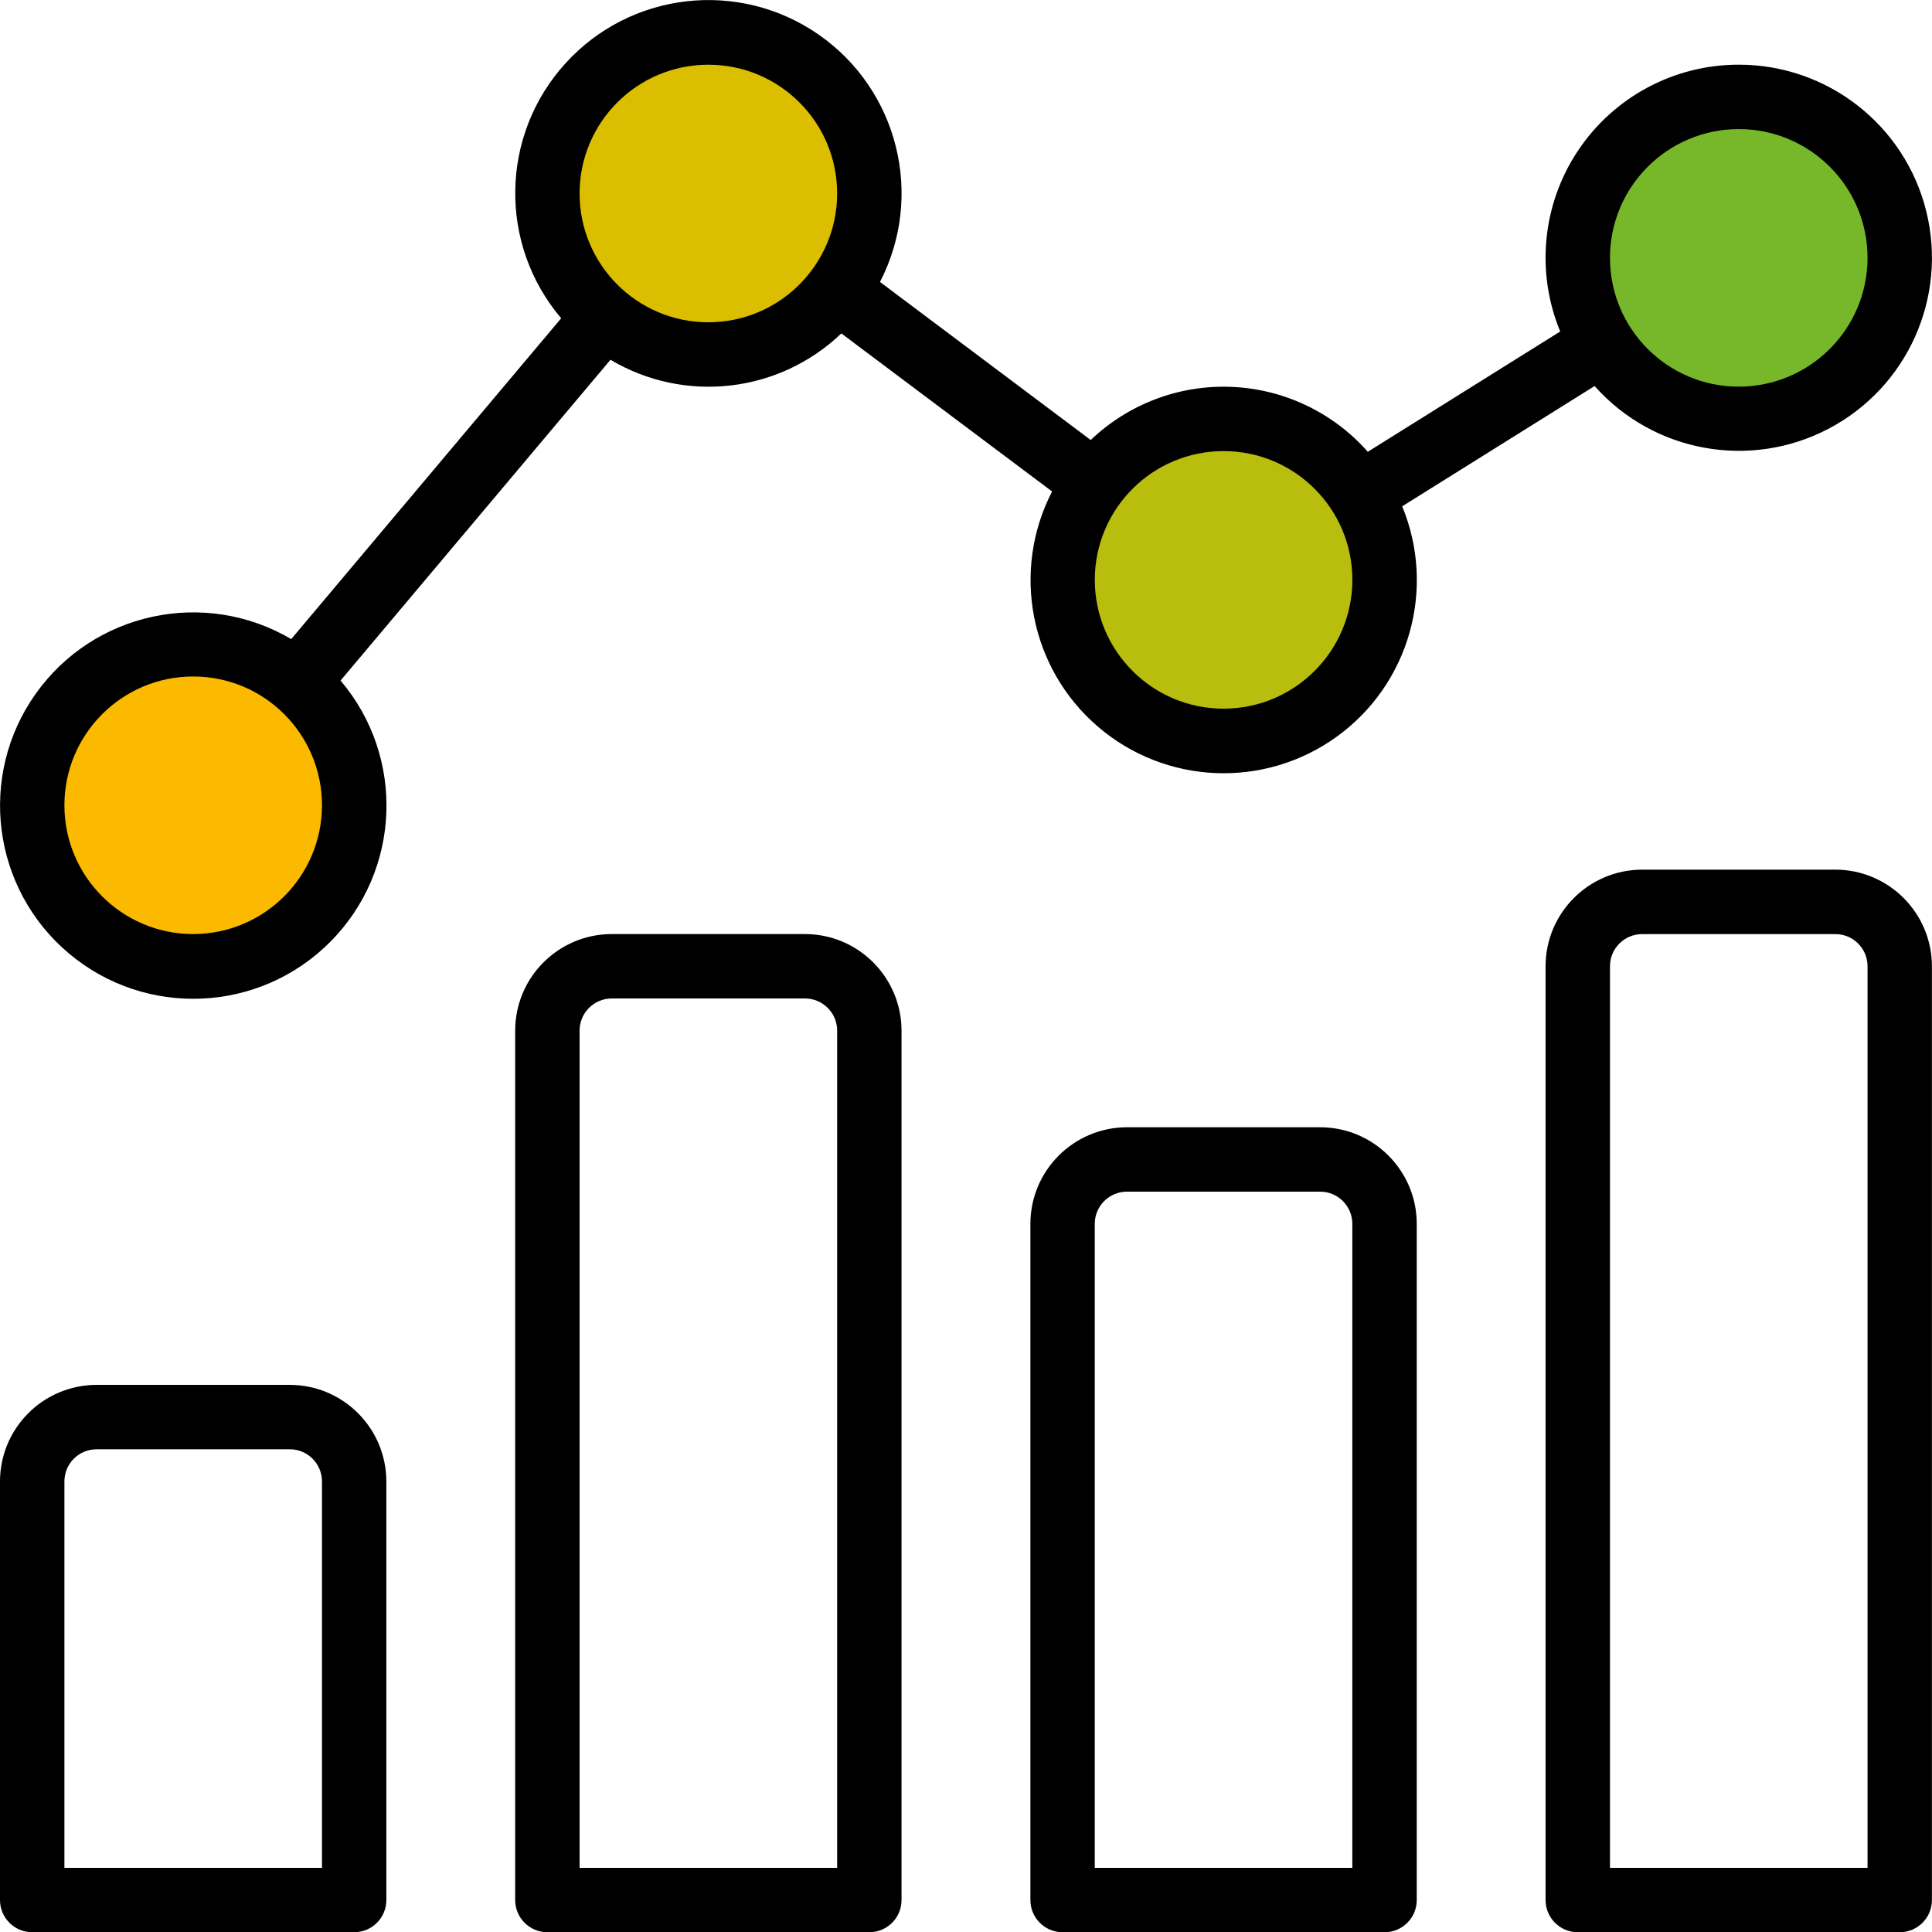
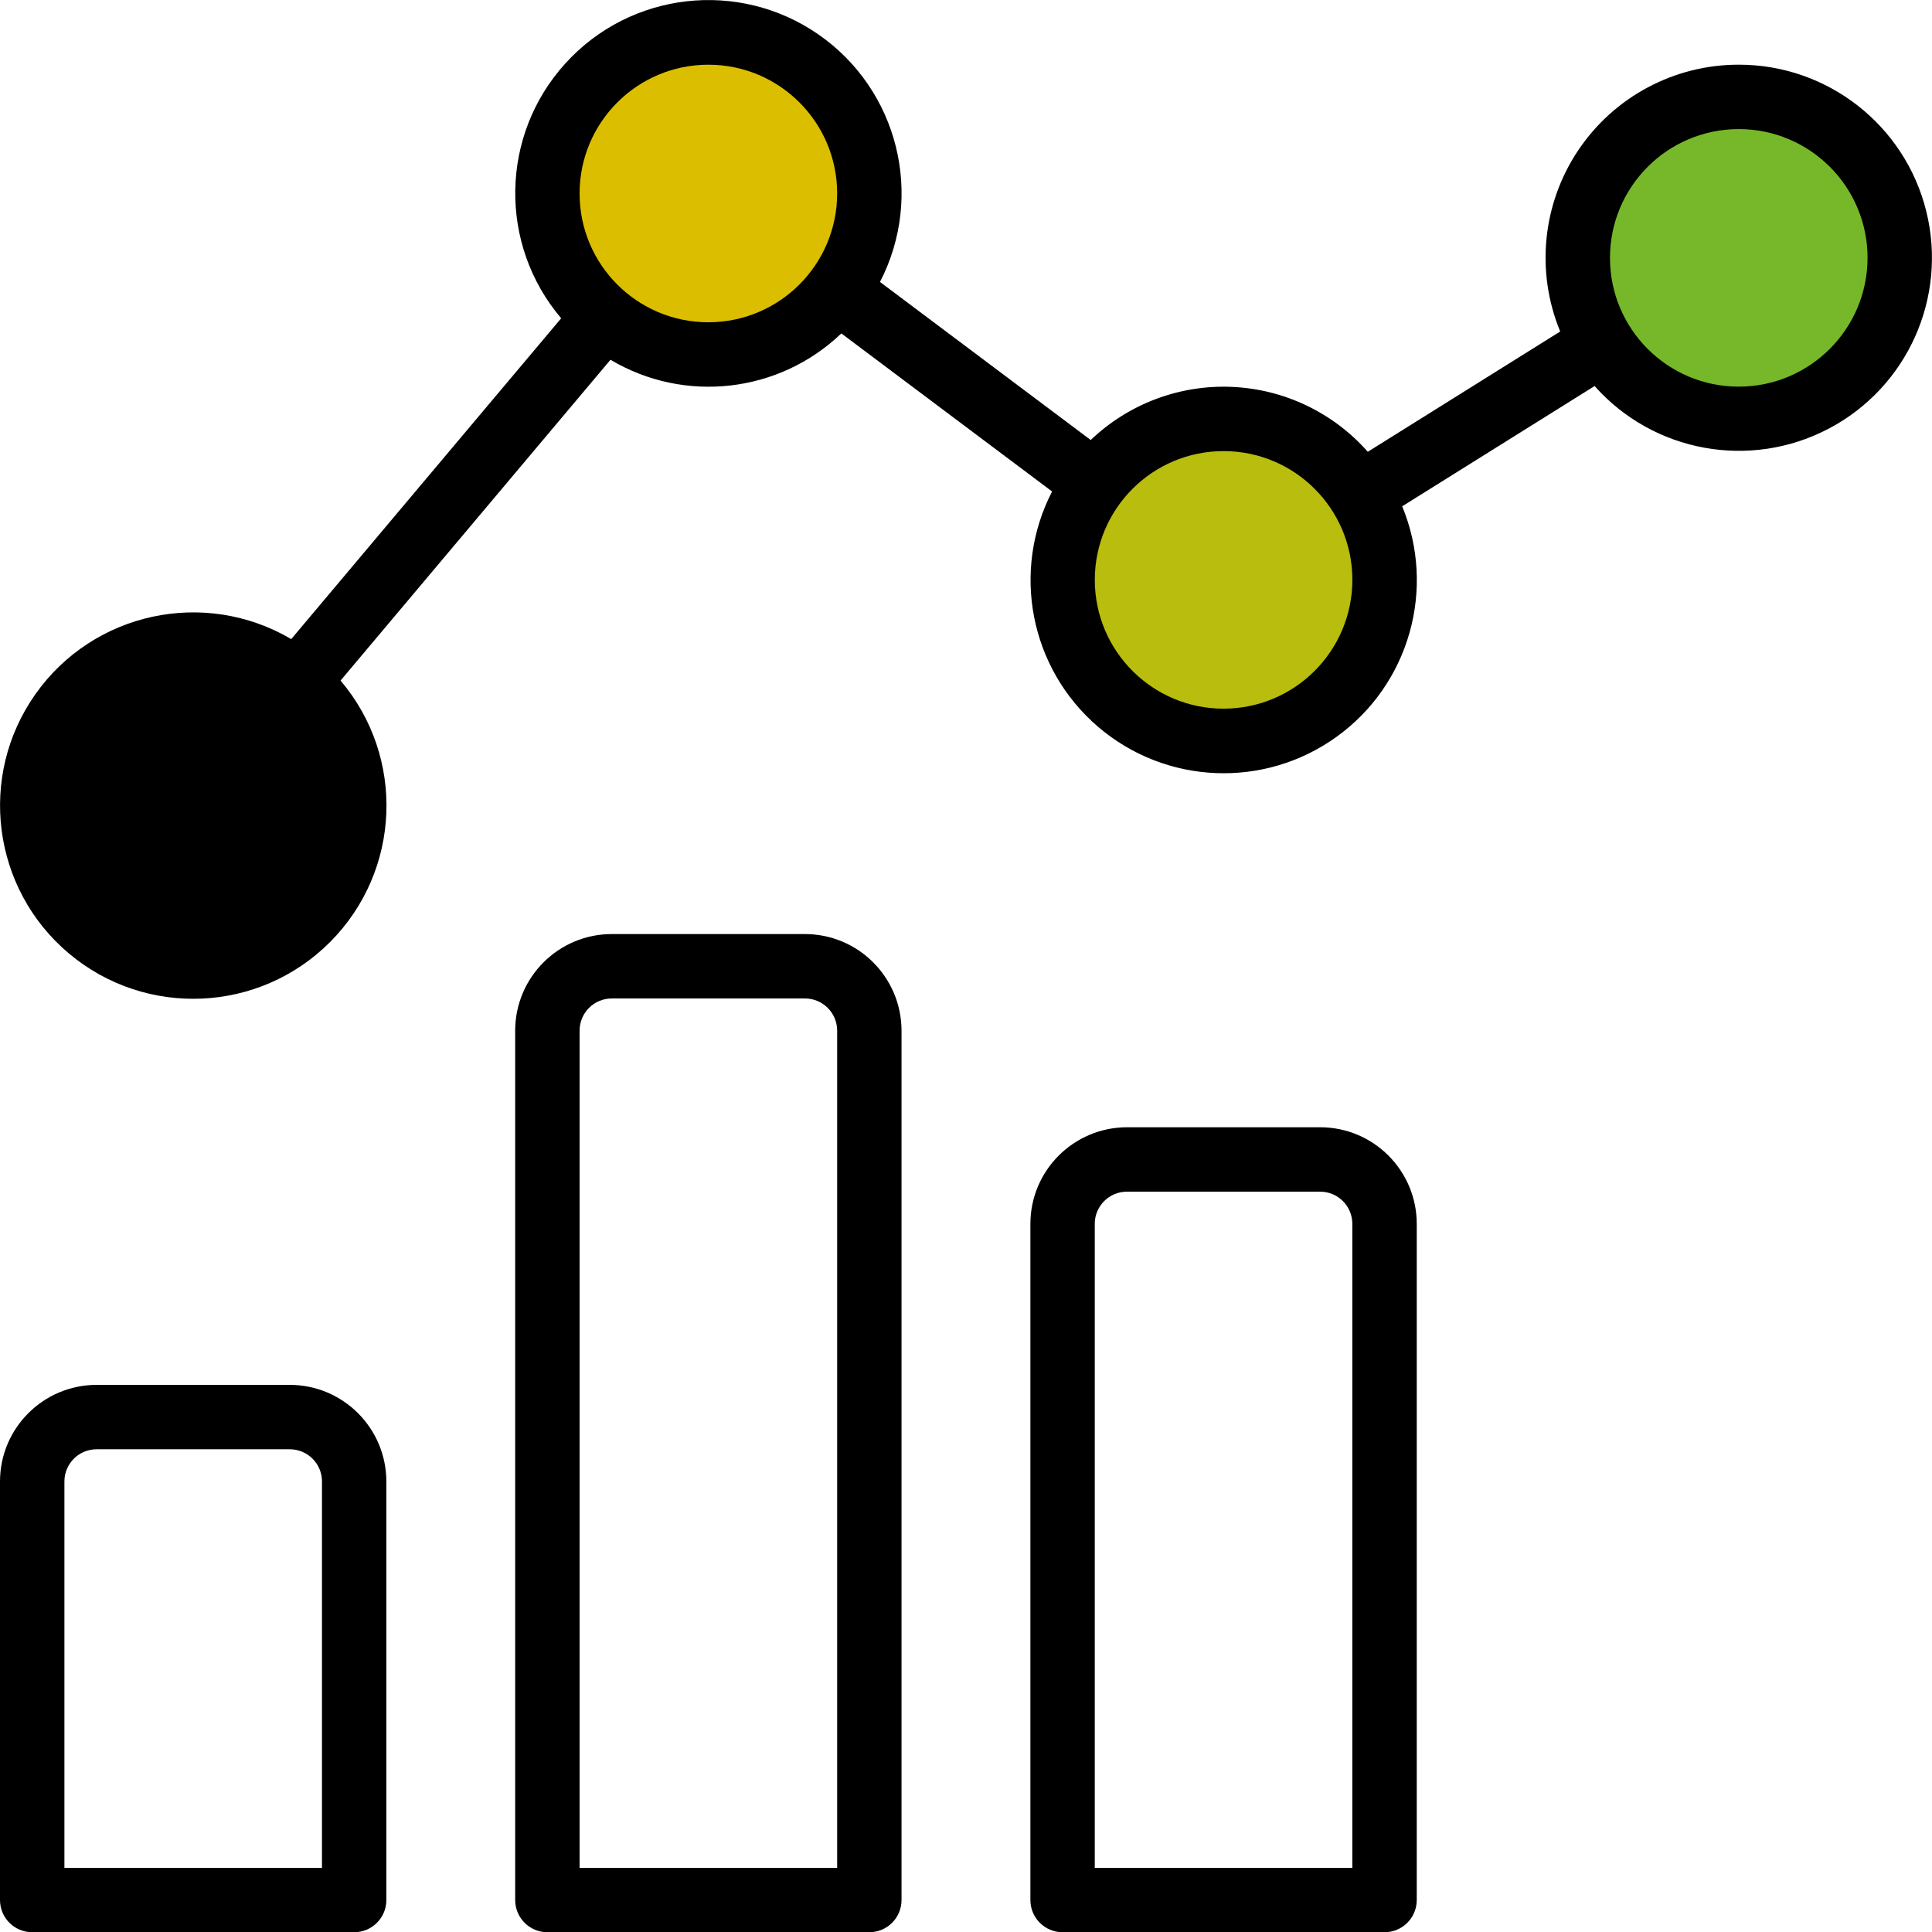
<svg xmlns="http://www.w3.org/2000/svg" id="Layer_2" data-name="Layer 2" viewBox="0 0 512.01 512.07">
  <defs>
    <style>
      .cls-1 {
        fill: #76b82a;
      }

      .cls-2 {
        fill: #b8bd0e;
      }

      .cls-3 {
        fill: #dcbe00;
      }

      .cls-4 {
        fill: #fbba00;
      }
    </style>
  </defs>
  <g id="Layer_1-2" data-name="Layer 1">
    <path d="M76.8,367.01H25.6c-14.13.02-25.59,11.47-25.6,25.6v110.93c0,4.71,3.82,8.53,8.53,8.53h85.33c4.71,0,8.53-3.82,8.53-8.53v-110.93c-.02-14.13-11.47-25.58-25.6-25.6ZM17.07,495.01v-102.4c0-4.71,3.82-8.53,8.53-8.53h51.2c4.71,0,8.53,3.82,8.53,8.53v102.4H17.07Z" />
    <path d="M213.33,247.54h-51.2c-14.13.01-25.59,11.47-25.6,25.6v230.4c0,4.71,3.82,8.53,8.53,8.53h85.33c4.71,0,8.53-3.82,8.53-8.53v-230.4c-.02-14.13-11.47-25.59-25.6-25.6ZM153.6,495.01v-221.87c0-4.71,3.82-8.53,8.53-8.53h51.2c4.71,0,8.53,3.82,8.53,8.53v221.87h-68.27Z" />
    <path d="M349.87,298.74h-51.2c-14.13.02-25.59,11.47-25.6,25.6v179.2c0,4.71,3.82,8.53,8.53,8.53h85.33c4.71,0,8.53-3.82,8.53-8.53v-179.2c-.01-14.13-11.47-25.59-25.6-25.6ZM290.13,495.01v-170.67c0-4.71,3.82-8.53,8.53-8.53h51.2c4.71,0,8.53,3.82,8.53,8.53v170.67h-68.27Z" />
-     <path d="M486.4,230.47h-51.2c-14.13.02-25.58,11.47-25.6,25.6v247.47c0,4.71,3.82,8.53,8.53,8.53h85.33c4.71,0,8.53-3.82,8.53-8.53v-247.47c-.02-14.13-11.47-25.58-25.6-25.6ZM426.67,495.01v-238.93c0-4.71,3.82-8.53,8.53-8.53h51.2c4.71,0,8.53,3.82,8.53,8.53v238.93h-68.27Z" />
    <path d="M422.58,102.29c15.63,17.6,41.25,22.26,62.08,11.3,20.83-10.96,31.49-34.72,25.84-57.57-5.65-22.85-26.17-38.89-49.7-38.88-17.09-.01-33.05,8.51-42.56,22.71-9.5,14.2-11.29,32.21-4.76,48l-50.99,31.88c-9.17-10.4-22.19-16.61-36.05-17.2s-27.36,4.5-37.38,14.08l-55.85-41.89c11.81-22.84,4.84-50.89-16.27-65.56-21.12-14.67-49.84-11.39-67.11,7.65-17.28,19.04-17.75,47.94-1.11,67.54l-71.54,85.02c-22.94-13.5-52.4-7.17-67.77,14.56s-11.52,51.61,8.85,68.75c20.37,17.13,50.47,15.8,69.25-3.06,18.78-18.87,19.97-48.97,2.74-69.26l71.54-85.02c19.64,11.68,44.67,8.83,61.18-6.98l55.85,41.89c-10.87,21.05-5.87,46.82,12.09,62.28,17.96,15.46,44.18,16.57,63.38,2.68,19.2-13.88,26.36-39.13,17.31-61.03l50.99-31.87Z" />
    <path class="cls-1" d="M460.8,34.21c18.85,0,34.13,15.28,34.13,34.13-.02,18.84-15.29,34.11-34.13,34.13-18.85,0-34.13-15.28-34.13-34.13s15.28-34.13,34.13-34.13Z" />
-     <path class="cls-4" d="M51.2,247.54c-18.85,0-34.13-15.28-34.13-34.13s15.28-34.13,34.13-34.13,34.13,15.28,34.13,34.13c-.02,18.84-15.29,34.11-34.13,34.13Z" />
    <path class="cls-3" d="M187.73,85.41c-18.85,0-34.13-15.28-34.13-34.13s15.28-34.13,34.13-34.13,34.13,15.28,34.13,34.13c-.02,18.84-15.29,34.11-34.13,34.13Z" />
    <path class="cls-2" d="M324.27,187.81c-18.85,0-34.13-15.28-34.13-34.13s15.28-34.13,34.13-34.13,34.13,15.28,34.13,34.13c-.02,18.84-15.29,34.11-34.13,34.13Z" />
  </g>
</svg>